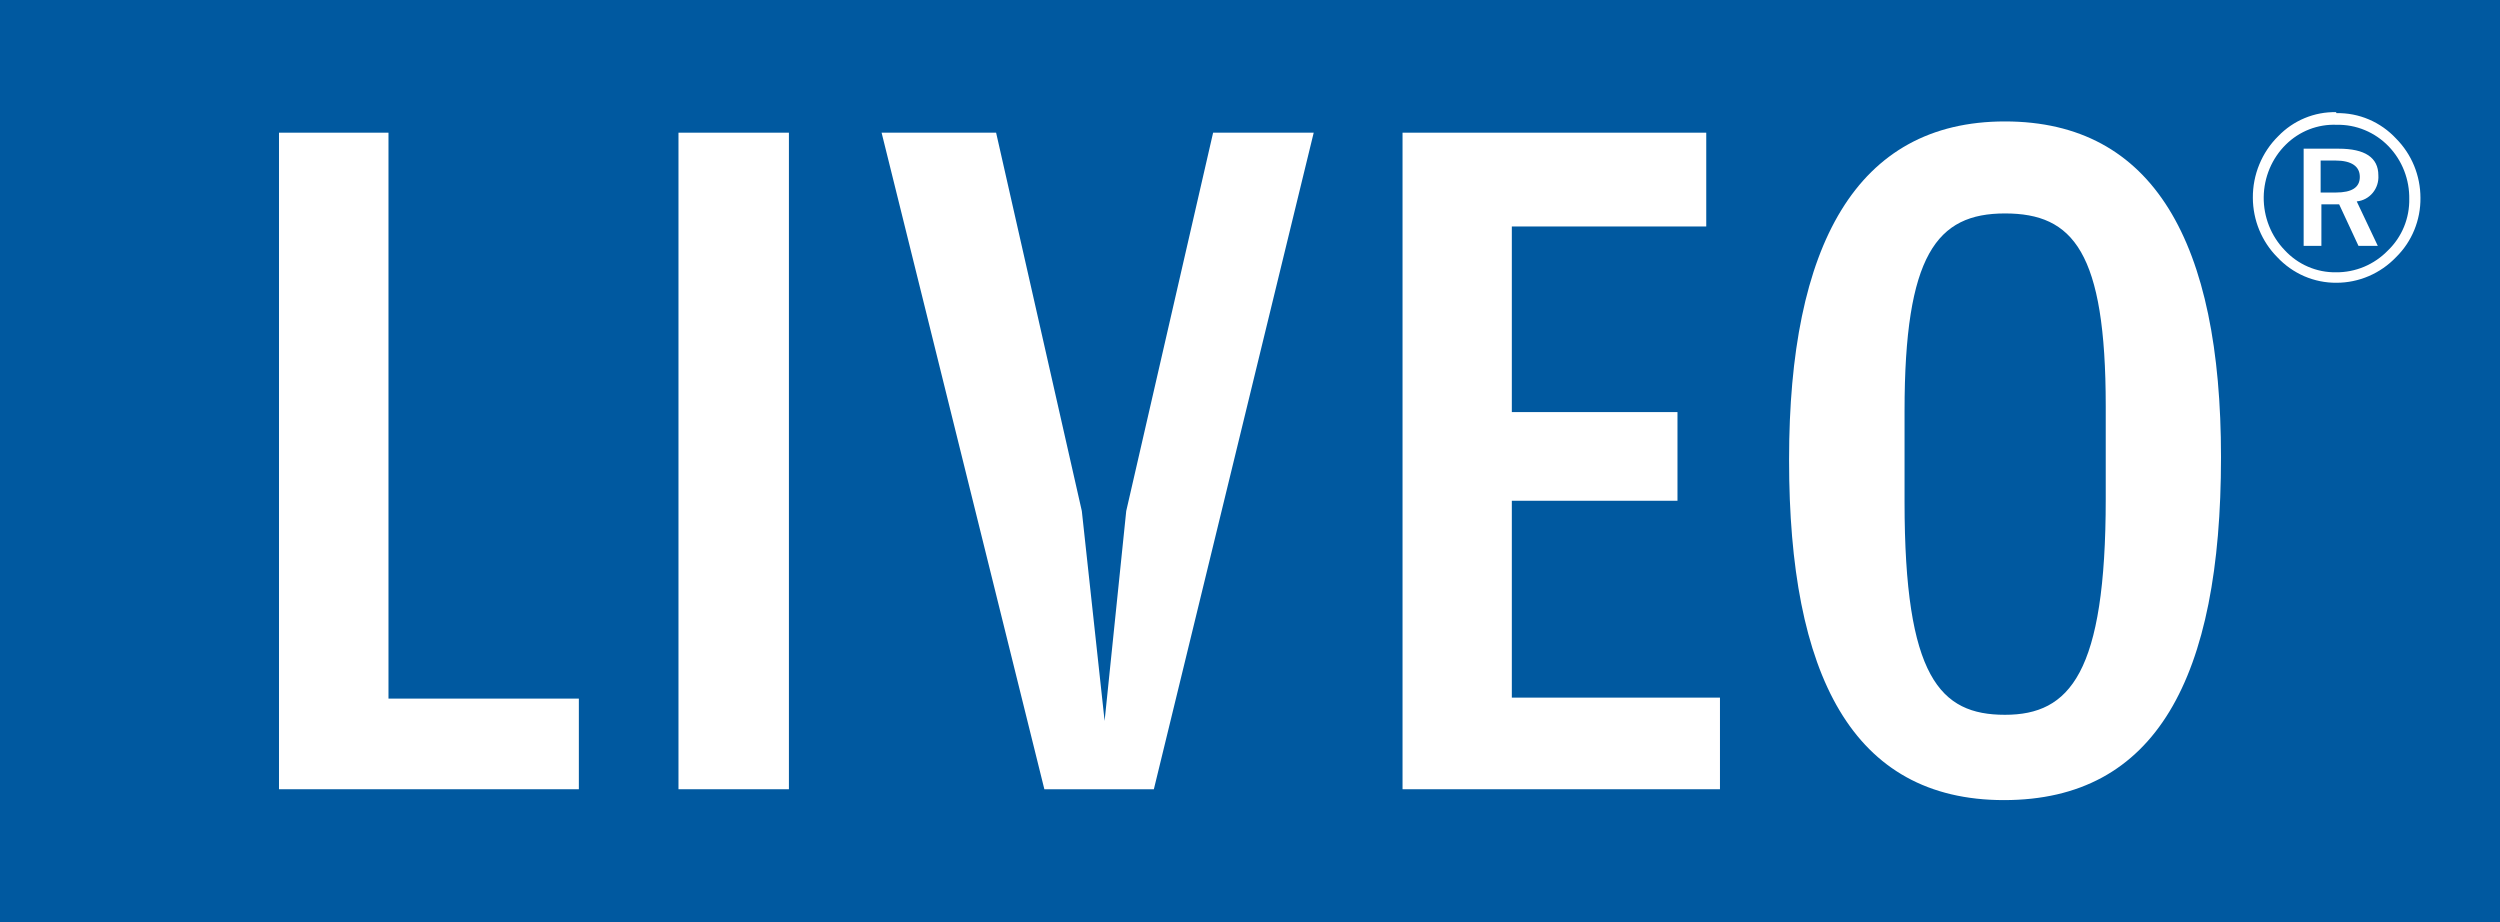
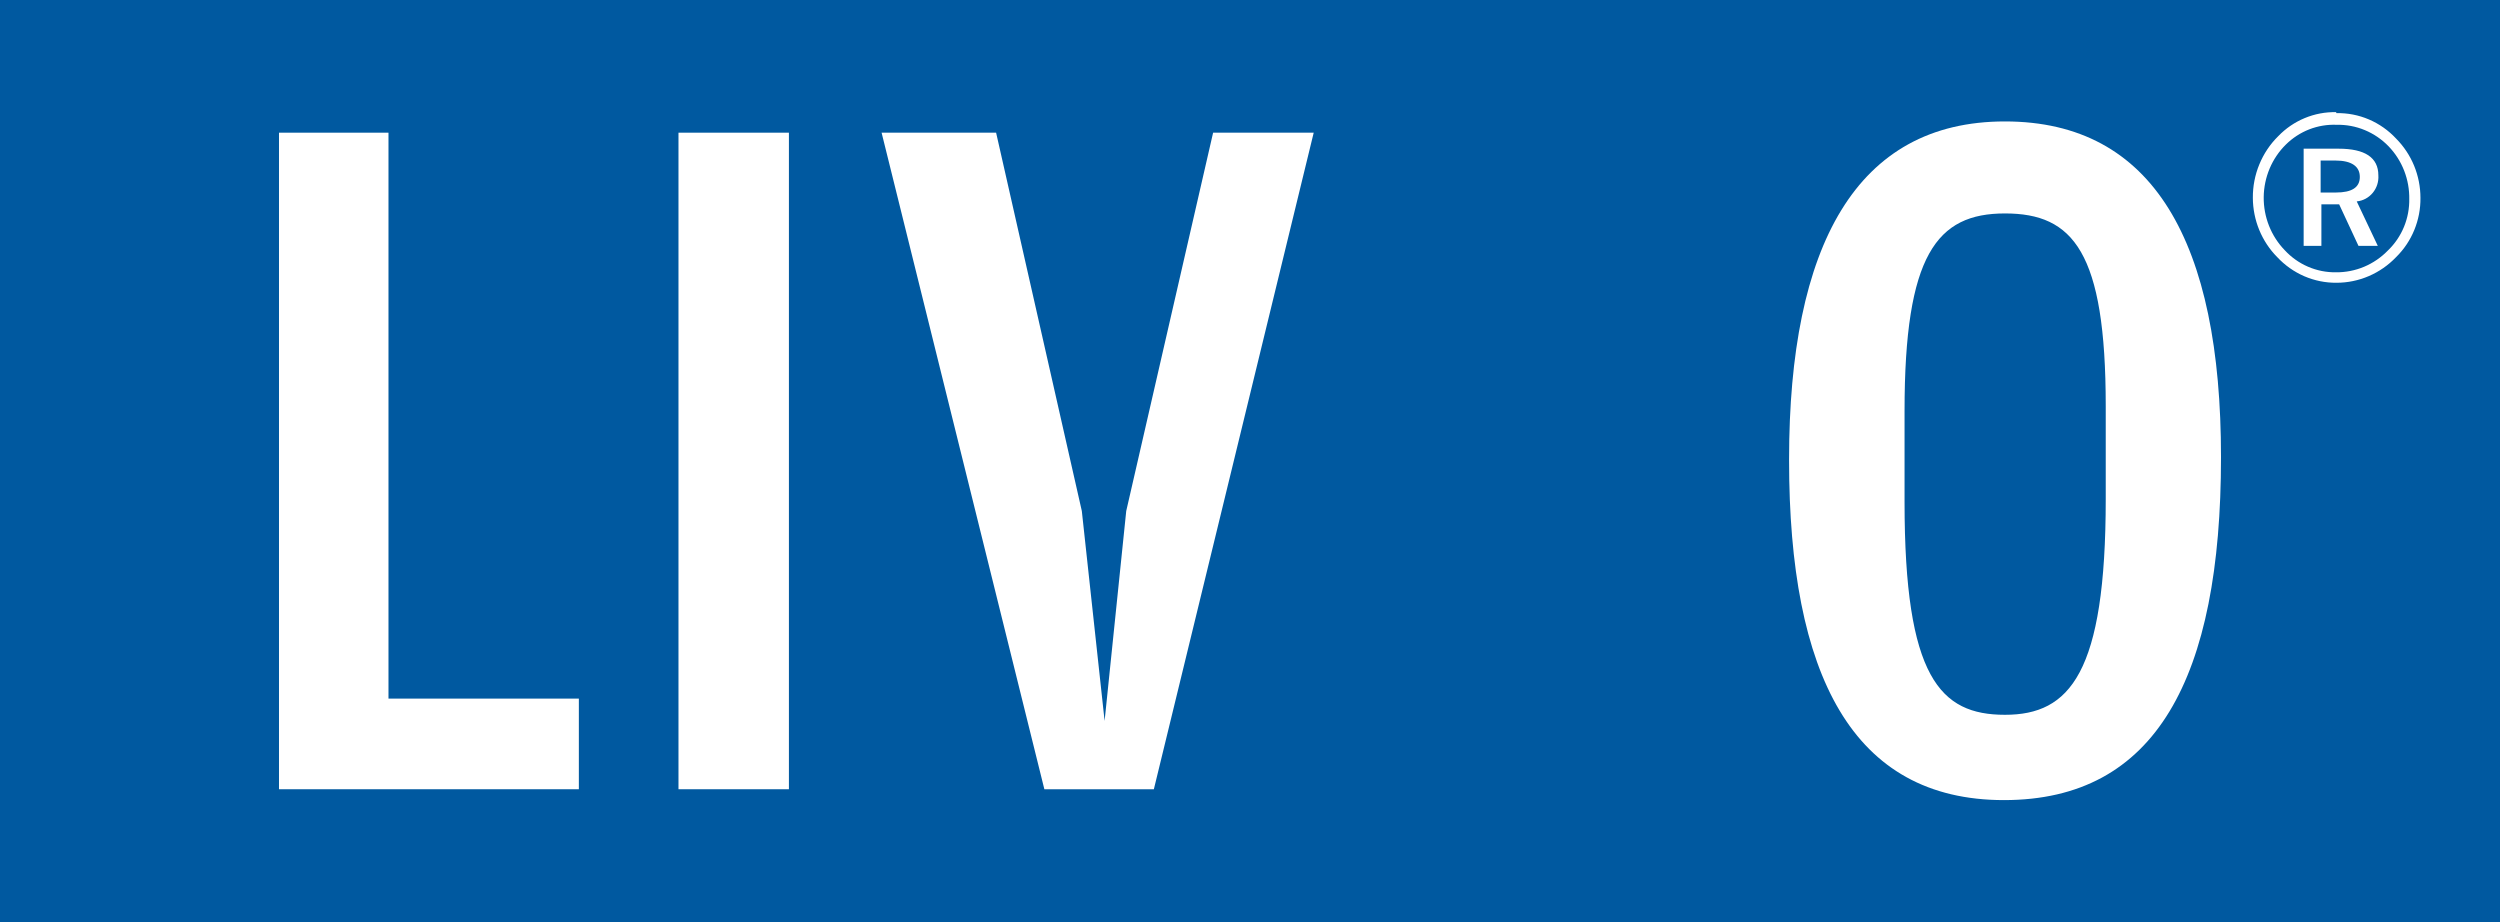
<svg xmlns="http://www.w3.org/2000/svg" width="122" height="45" viewBox="0 0 122 45" fill="none">
  <rect x="0" y="0" width="122" height="45" fill="#808080" stroke="none" />
  <g id="Layer_1" clip-path="url(#clip0_75_771)">
    <path id="Vector" d="M0 0H122V45H0V0Z" fill="#0059A0" />
    <path id="Vector_2" d="M13.615 6.475H18.958V34.092H28.248V38.515H13.615V6.475Z" fill="white" />
    <path id="Vector_3" d="M33.11 6.475H38.499V38.515H33.11V6.475Z" fill="white" />
    <path id="Vector_4" d="M43.022 6.475H48.61L52.793 24.938L53.905 35.181L54.96 24.938L59.2 6.475H64.109L56.308 38.515H50.965L43.022 6.475Z" fill="white" />
-     <path id="Vector_5" d="M68.444 6.475H83.265V11.052H73.777V20.11H81.861V24.437H73.777V34.044H83.934V38.515H68.444V6.475Z" fill="white" />
    <path id="Vector_6" d="M102.76 24.34V19.821C102.76 12.286 101.167 10.416 97.841 10.416C94.515 10.416 92.942 12.43 92.942 20.052V24.495C92.942 33.051 94.675 34.882 97.841 34.882C101.007 34.882 102.76 32.859 102.76 24.34ZM87.307 22.413C87.307 11.987 90.586 5.926 97.841 5.926C105.096 5.926 108.385 11.833 108.385 22.307C108.385 33.09 105.209 39.045 97.794 39.045C90.379 39.045 87.307 32.907 87.307 22.471V22.413Z" fill="white" />
    <path id="Vector_7" d="M113.963 7.834H113.247V9.395H113.991C114.773 9.395 115.159 9.145 115.159 8.634C115.159 8.123 114.764 7.834 113.963 7.834ZM114.123 7.256C115.414 7.256 116.064 7.69 116.064 8.557C116.085 8.868 115.986 9.175 115.789 9.412C115.592 9.65 115.312 9.799 115.009 9.829L116.036 11.997H115.093L114.151 9.973H113.284V11.997H112.418V7.256H114.123ZM117.572 9.732C117.581 9.253 117.497 8.777 117.324 8.332C117.151 7.887 116.892 7.482 116.563 7.14C116.233 6.799 115.837 6.529 115.402 6.349C114.966 6.168 114.499 6.08 114.029 6.09C113.573 6.071 113.119 6.147 112.693 6.312C112.267 6.478 111.879 6.73 111.551 7.054C111.213 7.387 110.944 7.785 110.758 8.225C110.573 8.666 110.474 9.14 110.469 9.619C110.464 10.099 110.552 10.575 110.728 11.019C110.904 11.464 111.164 11.868 111.494 12.209C111.815 12.556 112.202 12.831 112.632 13.016C113.062 13.202 113.525 13.294 113.991 13.288C114.464 13.293 114.932 13.201 115.369 13.018C115.806 12.834 116.203 12.562 116.535 12.218C116.871 11.895 117.137 11.503 117.315 11.069C117.494 10.634 117.581 10.165 117.572 9.694V9.732ZM114.019 5.521C114.562 5.51 115.102 5.615 115.603 5.829C116.104 6.043 116.557 6.362 116.931 6.764C117.306 7.142 117.605 7.592 117.809 8.088C118.012 8.584 118.118 9.117 118.118 9.655C118.124 10.194 118.021 10.729 117.817 11.226C117.613 11.723 117.311 12.173 116.931 12.546C116.552 12.943 116.099 13.258 115.599 13.473C115.099 13.688 114.562 13.799 114.019 13.799C113.479 13.803 112.944 13.694 112.446 13.479C111.949 13.263 111.5 12.946 111.127 12.546C110.752 12.168 110.455 11.718 110.251 11.222C110.047 10.726 109.941 10.193 109.939 9.655C109.935 9.095 110.042 8.539 110.255 8.022C110.467 7.506 110.779 7.038 111.174 6.649C111.542 6.266 111.982 5.965 112.469 5.763C112.955 5.561 113.476 5.462 114 5.473L114.019 5.521Z" fill="white" />
  </g>
  <defs>
    <clipPath id="clip0_75_771">
      <rect width="122" height="45" fill="white" />
    </clipPath>
  </defs>
</svg>